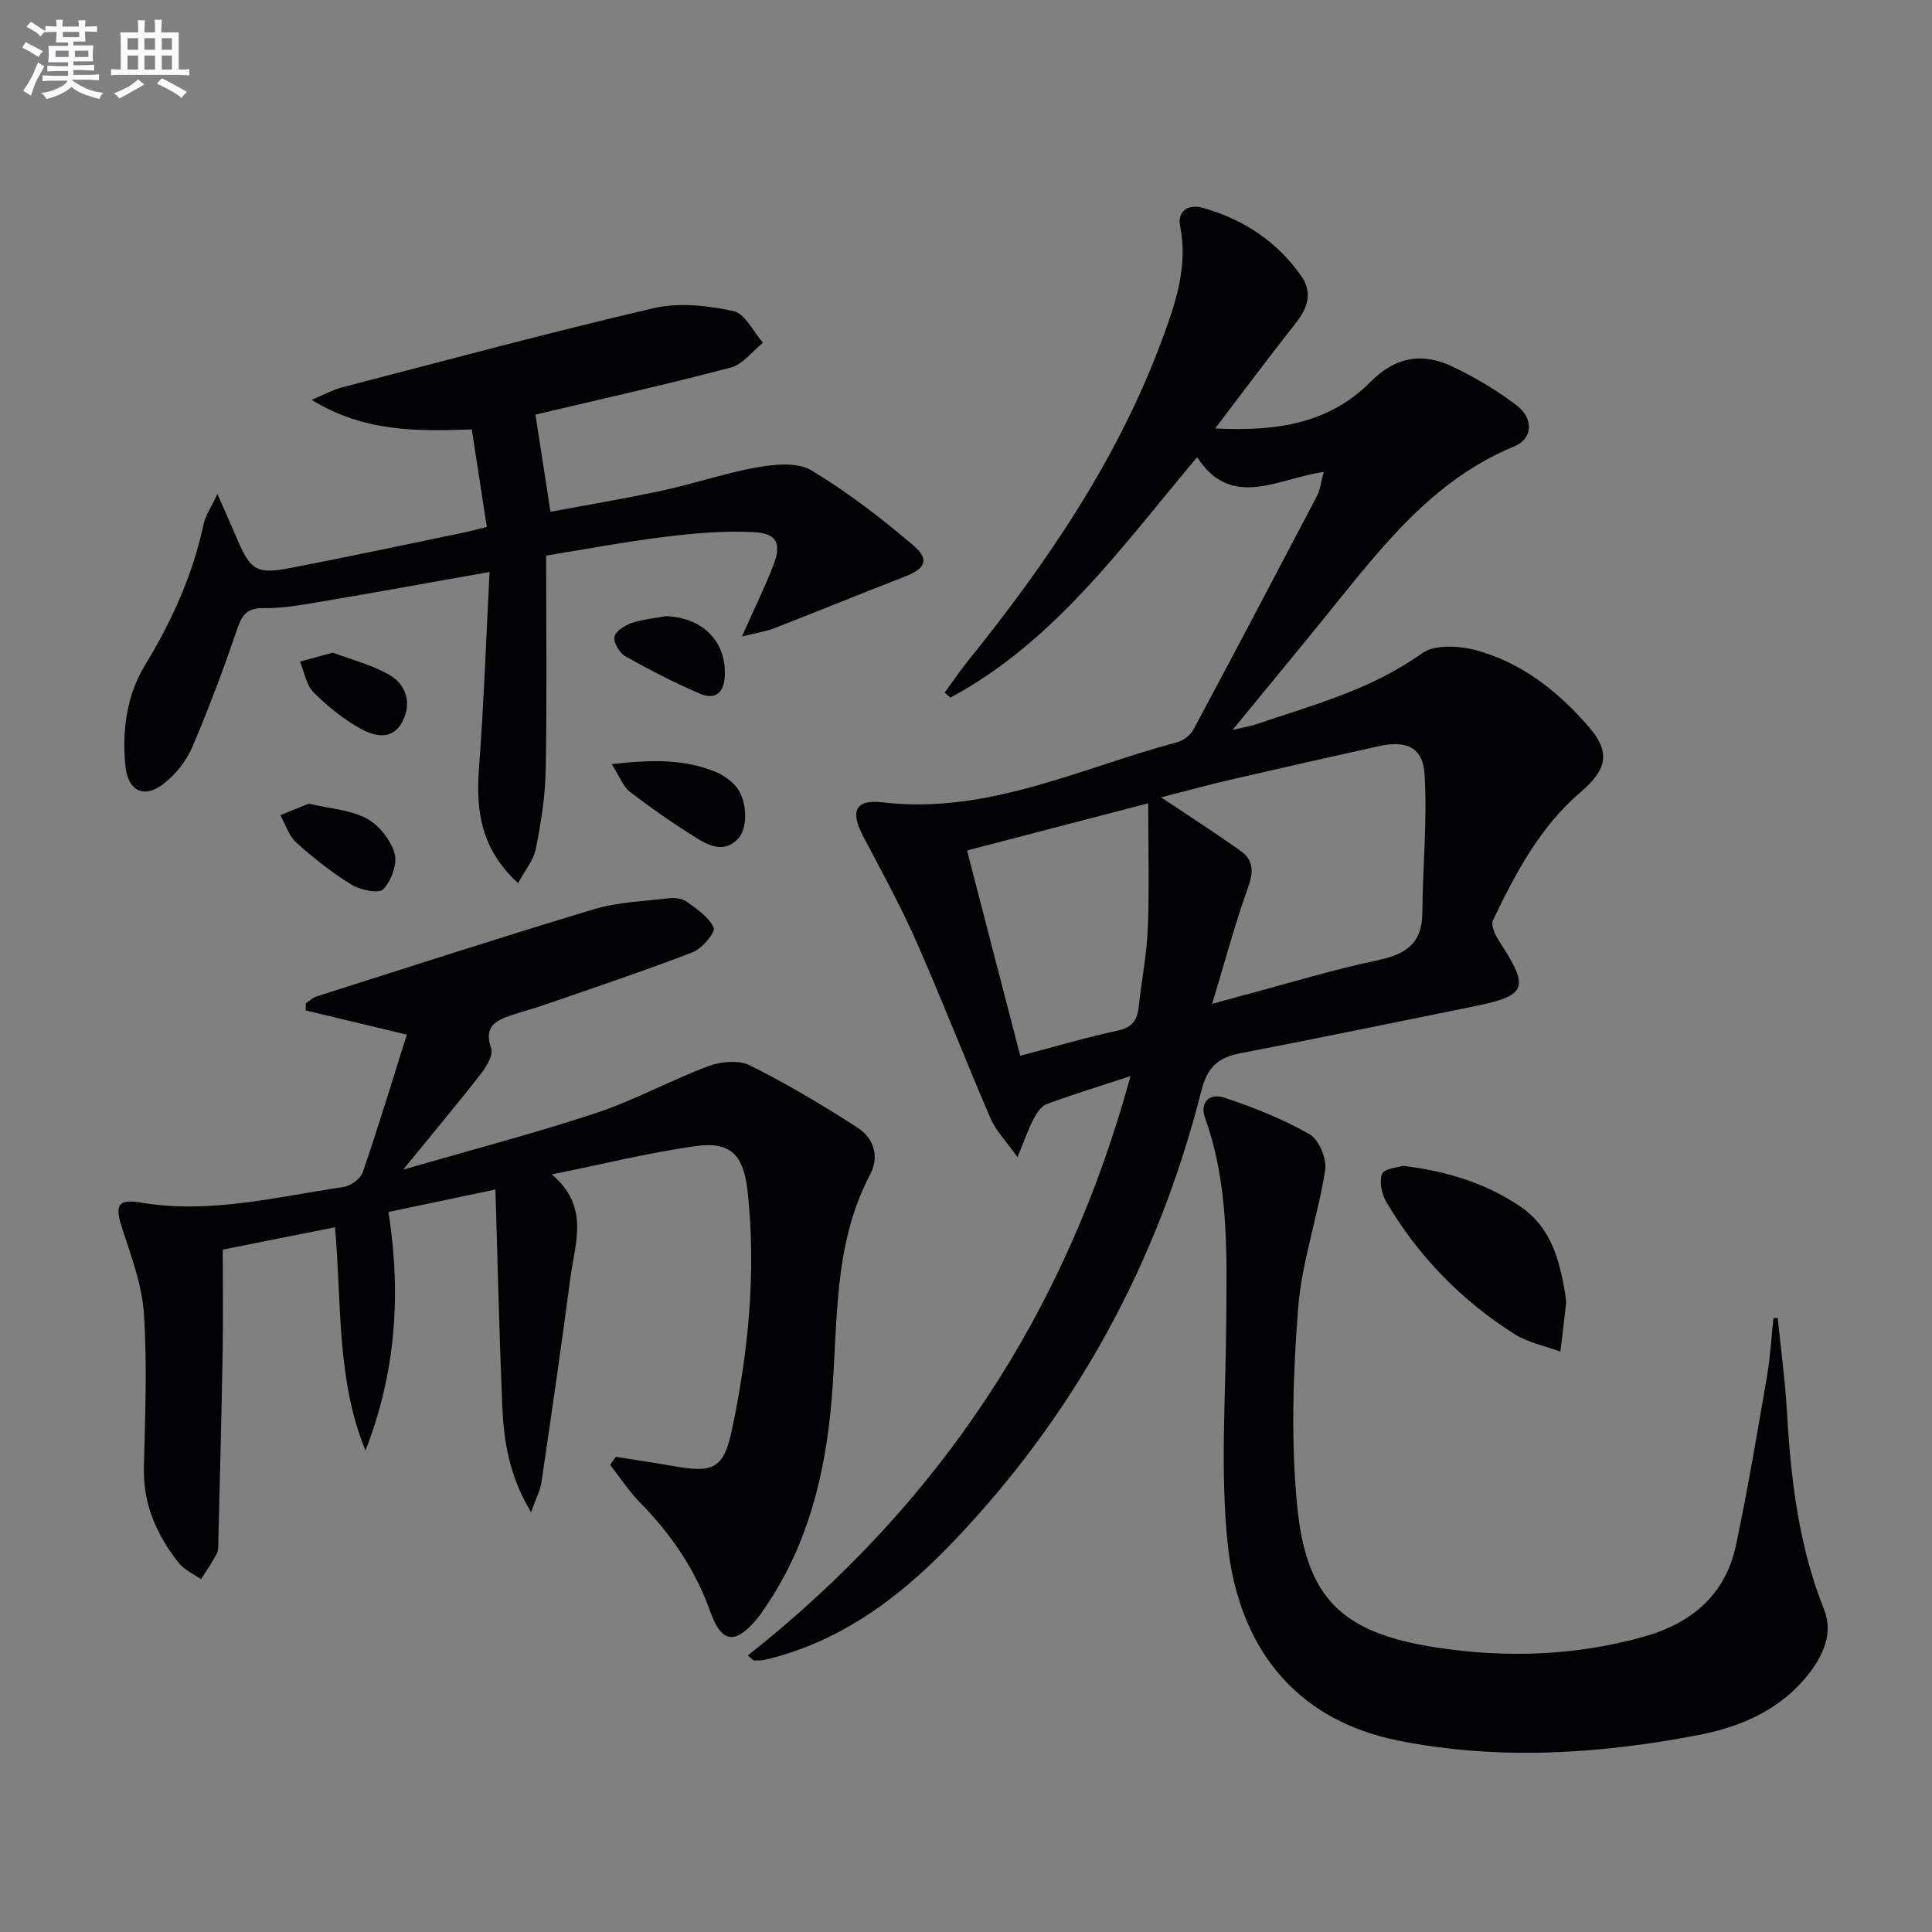
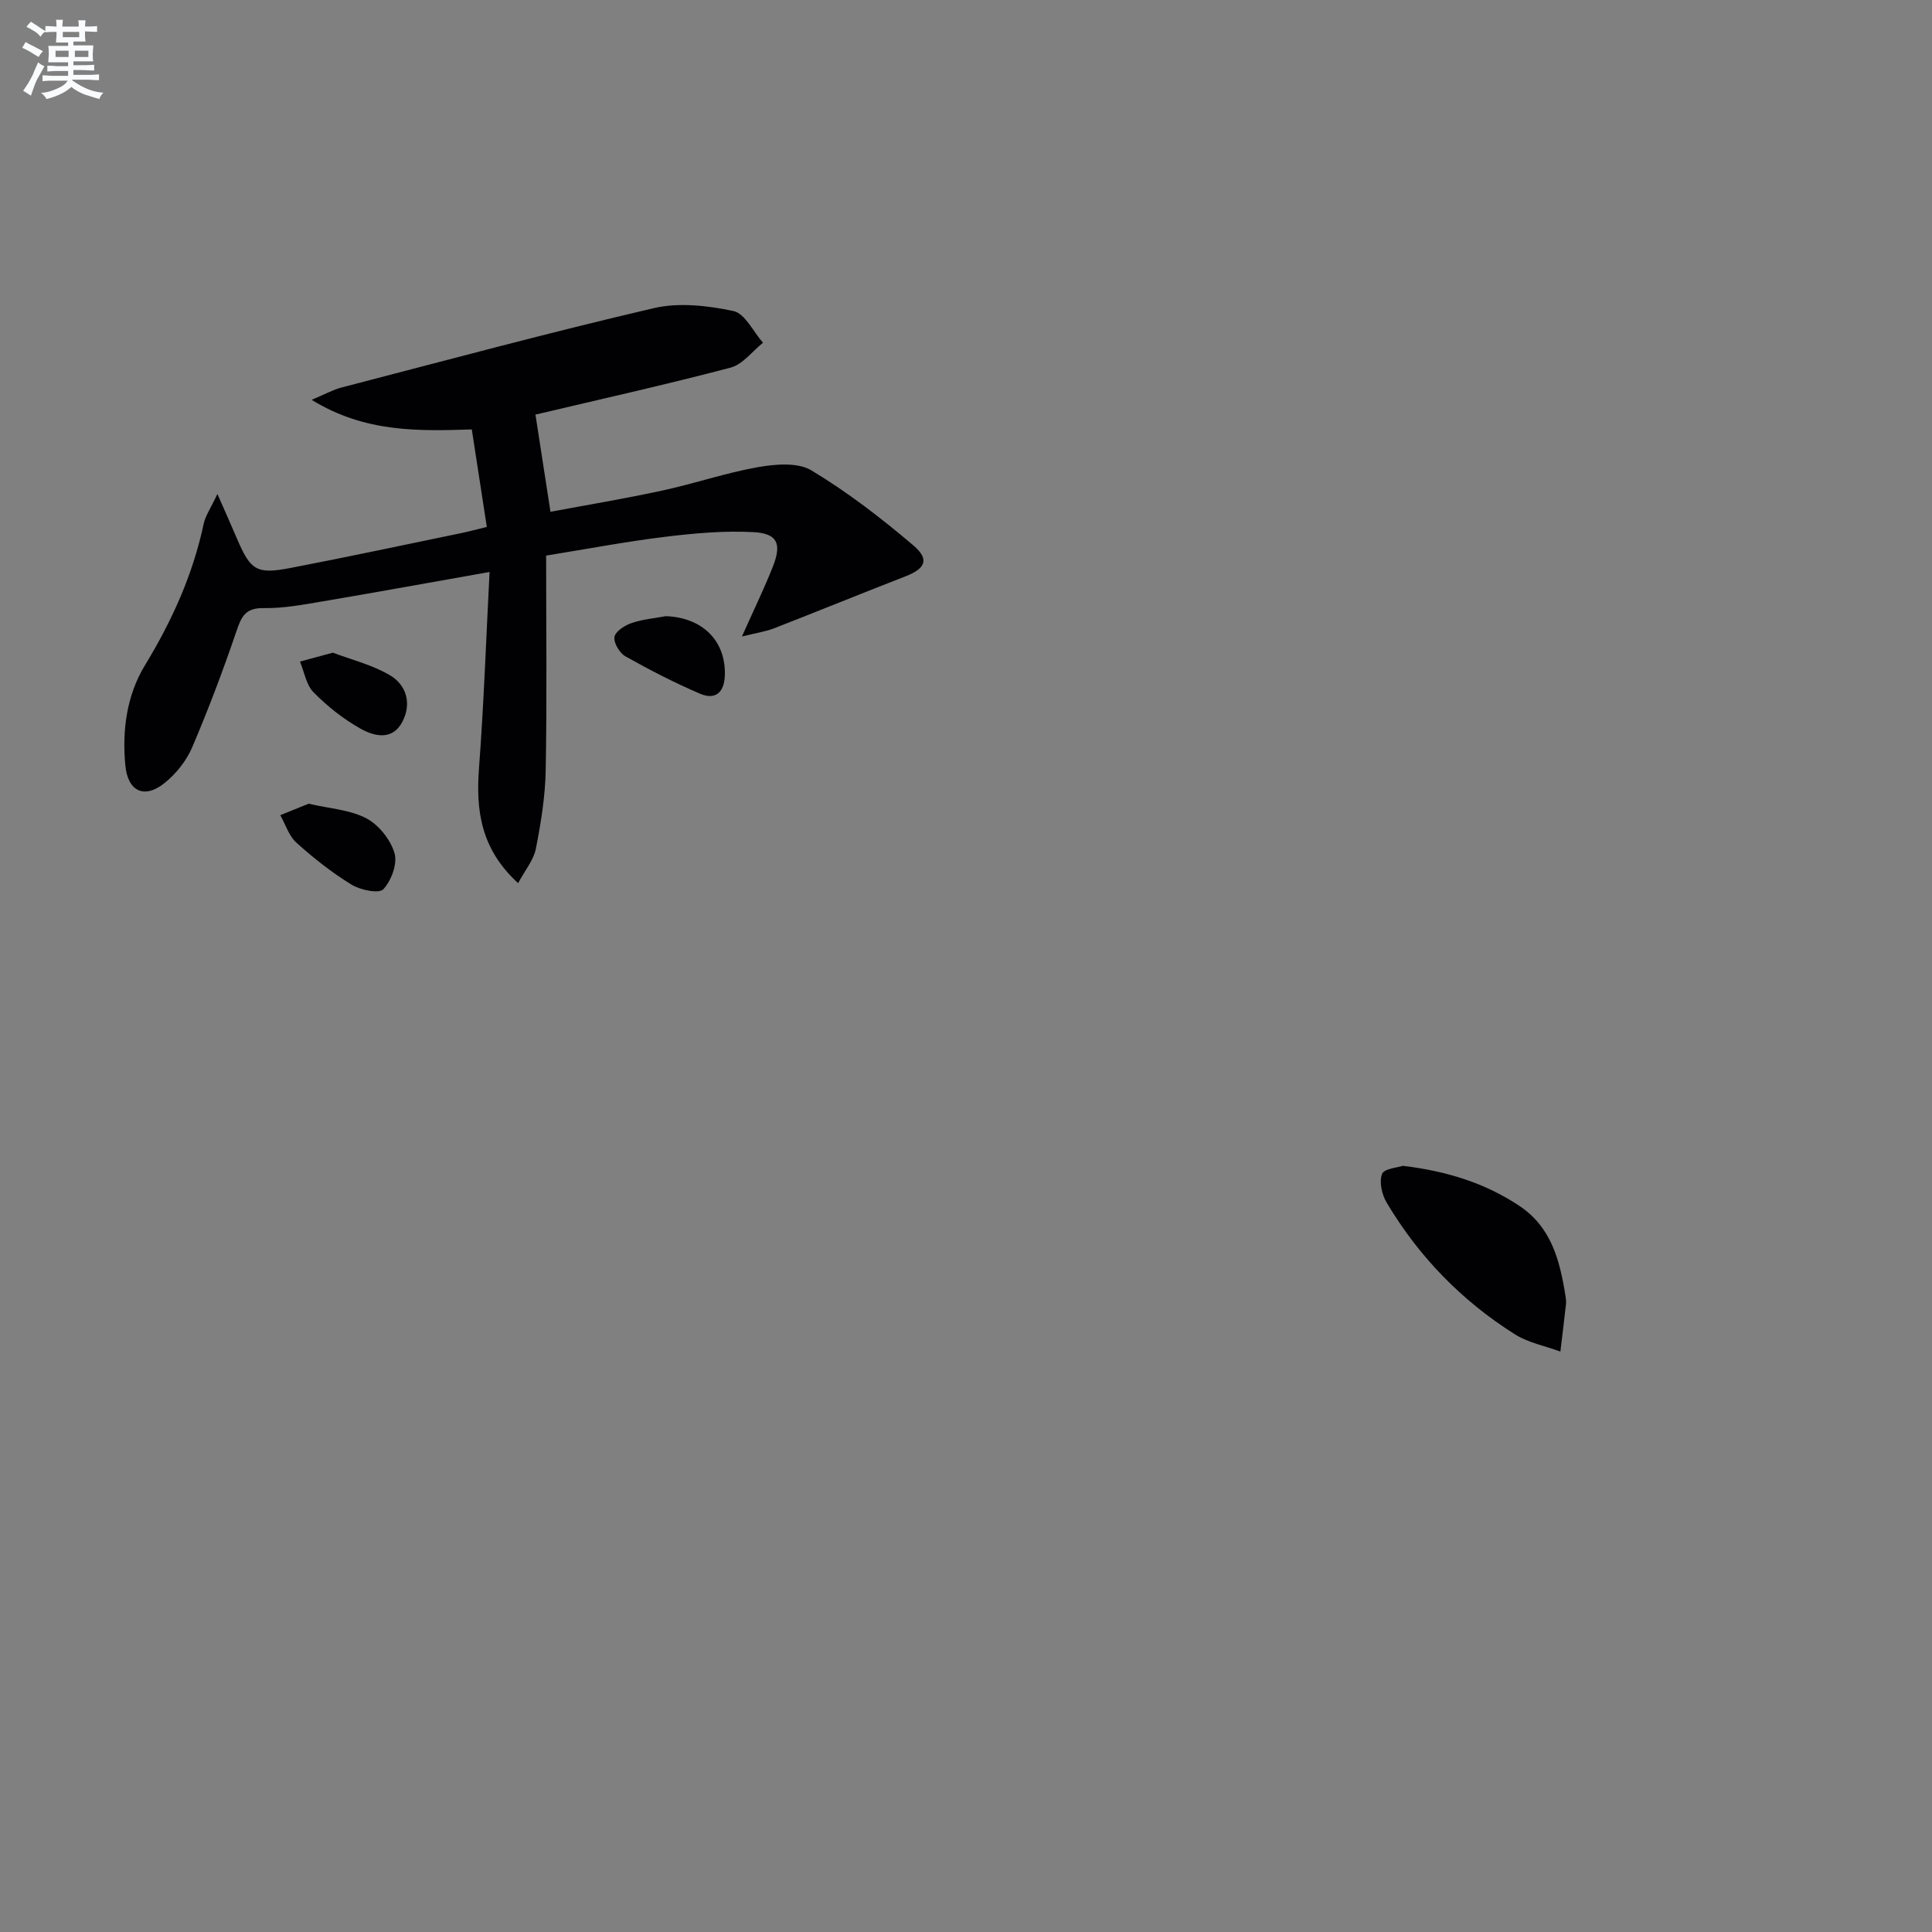
<svg xmlns="http://www.w3.org/2000/svg" enable-background="new 0 0 400 400" viewBox="0 0 400 400">
  <rect x="0" y="0" width="400" height="400" fill="#808080" stroke="none" />
  <g fill="#010103">
-     <path d="m154.83 342.75c39.4-31.15 65.79-70.62 79.23-119.96-6.77 2.23-12.14 3.86-17.4 5.82-1.12.42-2.04 1.87-2.66 3.05-1.05 2-1.79 4.17-3.35 7.91-2.43-3.43-4.49-5.5-5.56-8-5.26-12.19-10.05-24.58-15.41-36.72-3.28-7.42-7.21-14.56-10.99-21.75-2.67-5.08-1.68-7.65 4.03-6.98 21.76 2.55 40.9-7.08 60.96-12.44 1.29-.34 2.77-1.44 3.39-2.59 8.63-16.11 17.14-32.28 25.63-48.47.59-1.12.71-2.48 1.37-4.91-9.38 1.28-19.07 7.98-26.22-3.06-15.67 18.65-29.58 38.24-51.08 49.78-.4-.34-.8-.69-1.19-1.03 1.59-2.17 3.1-4.41 4.78-6.51 16.46-20.41 31.14-41.93 40.29-66.72 2.75-7.44 5.33-15.02 3.69-23.31-.64-3.25 1.74-4.65 4.68-3.83 8.43 2.36 15.44 7 20.46 14.22 2.27 3.26 1.3 6.47-1.14 9.56-5.46 6.89-10.69 13.94-16.75 21.89 12.77.67 23.65-1.05 32.16-9.63 5.27-5.32 10.89-6.12 17.15-3.09 4.59 2.22 9.09 4.86 13.12 7.97 3.57 2.75 3.33 6.89-.52 8.47-17 7.01-27.56 21.01-38.57 34.6-6.27 7.74-12.62 15.41-19.76 24.12 2.46-.59 3.78-.81 5.03-1.23 11.77-3.98 23.78-7.17 34.19-14.64 2.64-1.9 7.83-1.58 11.39-.6 9.38 2.59 16.88 8.54 23.17 15.83 4.53 5.24 3.81 8.8-1.69 13.49-8.43 7.19-13.47 16.79-18.16 26.54-.48 1 .44 3.03 1.23 4.24 6.43 9.86 5.9 11.35-5.27 13.61-16.09 3.26-32.16 6.58-48.28 9.69-4.54.88-6.79 2.8-8.03 7.7-9.03 35.67-26.12 67.06-51.62 93.66-10.82 11.29-23.13 20.54-38.79 24.22-.74.17-1.54.1-2.31.14-.4-.35-.8-.69-1.2-1.04zm96.13-134.91c3.25-.89 4.8-1.33 6.35-1.74 9.29-2.47 18.5-5.3 27.89-7.28 5.75-1.22 9.24-3.41 9.28-9.77.07-9.59 1.05-19.22.46-28.75-.35-5.6-3.79-7.06-9.38-5.83-10.2 2.25-20.4 4.55-30.58 6.91-4.84 1.12-9.64 2.44-14.58 3.7 5.85 3.92 11.28 7.39 16.51 11.13 2.61 1.87 2.65 4.31 1.5 7.49-2.68 7.42-4.71 15.09-7.45 24.14zm-50.75-31.76c3.78 14.59 7.35 28.35 11.02 42.51 7.11-1.87 13.61-3.81 20.22-5.22 3.08-.66 4.03-2.28 4.33-5.02.59-5.44 1.65-10.85 1.87-16.3.32-8.22.08-16.46.08-25.74-13.33 3.46-25.11 6.53-37.52 9.77z" />
-     <path d="m127.49 301.62c4.04.65 8.1 1.23 12.13 1.95 8.16 1.45 10.24.42 11.94-7.64 3.4-16.17 5.01-32.52 3.25-49.05-.83-7.85-3.55-10.63-10.91-9.58-9.63 1.37-19.11 3.72-29.66 5.85 7.92 6.66 4.79 14.23 3.85 21.4-1.85 14.14-3.92 28.25-5.99 42.36-.25 1.71-1.13 3.32-2.15 6.17-4.6-7.62-5.67-14.88-5.97-22.24-.61-14.61-.94-29.23-1.41-44.57-7.78 1.64-14.96 3.15-22.14 4.66 2.7 17.25 1.44 33.51-4.76 49.39-6.05-14.77-4.9-30.43-6.31-46.23-7.96 1.58-15.37 3.06-23.24 4.63 0 7.19.1 14.12-.02 21.06-.23 13.14-.58 26.28-.9 39.42-.02.83.06 1.78-.31 2.46-.97 1.83-2.16 3.54-3.26 5.3-1.56-1.11-3.49-1.93-4.63-3.38-4.52-5.74-7.39-12.1-7.21-19.69.26-10.62.7-21.29.01-31.87-.39-5.97-2.61-11.9-4.5-17.68-1.54-4.72-1.04-6.19 3.84-5.36 14.31 2.42 28.09-1.18 42-3.23 1.47-.22 3.5-1.68 3.96-3.02 3.21-9.36 6.08-18.85 9.13-28.52-7.7-1.84-14.32-3.43-20.93-5.01.01-.49.01-.97.02-1.46.74-.49 1.41-1.18 2.22-1.44 19.13-6.08 38.23-12.28 57.46-18.06 4.86-1.46 10.12-1.64 15.22-2.24 1.26-.15 2.89-.06 3.85.62 2.17 1.54 4.7 3.23 5.7 5.47.41.91-2.41 4.32-4.35 5.06-10.19 3.92-20.56 7.37-30.88 10.95-2.2.76-4.45 1.35-6.66 2.09-3.26 1.09-5.78 2.37-4.19 6.83.48 1.35-.94 3.78-2.08 5.24-4.99 6.4-10.21 12.62-16.15 19.91 14.02-4.07 27.09-7.48 39.89-11.71 7.98-2.64 15.45-6.79 23.34-9.73 2.57-.96 6.28-1.3 8.58-.15 7.67 3.84 15.1 8.24 22.3 12.91 3.3 2.14 4.58 5.92 2.57 9.71-7.88 14.9-6.58 31.33-8.02 47.28-1.34 14.96-4.87 29.16-13.34 41.81-.65.97-1.29 1.95-2.03 2.84-4.55 5.45-7.36 5.1-9.71-1.5-3.08-8.65-8.07-15.96-14.46-22.47-2.33-2.38-4.19-5.23-6.26-7.87.38-.58.77-1.12 1.17-1.67z" />
    <path d="m101.36 118.42c-12.27 2.17-23.34 4.19-34.44 6.07-4.09.69-8.24 1.48-12.35 1.41-3.7-.06-4.57 1.69-5.59 4.7-2.77 8.14-5.81 16.21-9.19 24.12-1.19 2.79-3.33 5.48-5.71 7.39-4.21 3.39-7.62 1.73-8.13-3.63-.69-7.29.28-14.52 4.06-20.74 5.59-9.19 9.92-18.75 12.16-29.29.35-1.65 1.42-3.16 2.84-6.18 1.75 3.98 2.92 6.59 4.04 9.22 2.81 6.58 4.04 7.45 10.99 6.12 11.9-2.28 23.74-4.82 35.61-7.27 1.6-.33 3.17-.77 5.14-1.25-1.04-6.73-2.04-13.23-3.11-20.18-11.02.34-22.08.69-33.16-6.13 2.82-1.18 4.46-2.11 6.22-2.56 21.51-5.58 42.97-11.38 64.61-16.42 5.22-1.22 11.18-.53 16.51.6 2.39.51 4.09 4.27 6.11 6.56-2.22 1.77-4.19 4.48-6.7 5.15-13.46 3.54-27.05 6.57-40.41 9.73.97 6.24 1.99 12.85 3.11 20.12 7.42-1.39 15.33-2.7 23.17-4.4 6.64-1.43 13.12-3.67 19.79-4.84 3.6-.63 8.22-1.04 11.05.66 7.47 4.49 14.47 9.88 21.13 15.55 3.4 2.89 2.47 4.8-1.63 6.39-9.1 3.54-18.14 7.23-27.23 10.77-1.76.68-3.68.95-6.64 1.69 2.47-5.55 4.62-9.94 6.41-14.48 1.87-4.75.95-6.86-4.05-7.13-6.06-.32-12.21.23-18.26.97-8.18 1-16.29 2.54-24.64 3.89 0 15.18.18 29.82-.09 44.46-.1 5.43-.99 10.9-2.04 16.25-.46 2.33-2.23 4.41-3.67 7.11-7.75-7.1-8.77-15.07-8.09-23.91 1-13.36 1.47-26.76 2.18-40.52z" />
-     <path d="m368.06 272.88c.64 6.34 1.51 12.67 1.88 19.03.81 14.15 2.4 28.06 7.75 41.41 1.81 4.52-.03 9.14-3.07 13.06-5.97 7.7-14.25 11.2-23.47 12.94-20.38 3.85-40.79 5.14-61.36 1.11-22.37-4.38-33.45-20.25-35.6-40.71-1.57-14.95-.44-30.2-.32-45.31.11-14.47.63-28.95-4.36-42.91-1.25-3.51 1.19-5.17 3.89-4.27 6.1 2.03 12.17 4.44 17.73 7.6 1.94 1.1 3.6 5.09 3.23 7.43-1.5 9.61-4.85 19.01-5.6 28.64-1.05 13.53-1.51 27.3-.2 40.78 1.87 19.2 9.17 26.36 28.66 29.39 14.35 2.23 28.86 1.79 43.05-2.19 9.9-2.78 16.95-8.64 19.14-18.94 2.48-11.66 4.43-23.44 6.46-35.19.67-3.9.88-7.88 1.3-11.82.29-.02.59-.03.89-.05z" />
    <path d="m290.45 241.37c9.23 1.12 17.04 3.59 24.1 8.28 6.59 4.38 8.36 11.2 9.52 18.37.11.65.22 1.34.15 1.99-.36 3.28-.77 6.54-1.16 9.82-3.17-1.17-6.67-1.83-9.46-3.6-10.98-6.93-19.86-16.06-26.5-27.23-.99-1.66-1.59-4.27-.97-5.92.4-1.14 3.26-1.34 4.32-1.71z" />
-     <path d="m126.64 158.2c8.27-.93 14.97-1.07 21.44 1.58 1.49.61 2.94 1.61 4.05 2.76 2.52 2.61 2.92 8.69.7 11.09-2.77 3-5.94 1.53-8.58-.1-4.77-2.96-9.39-6.19-13.84-9.6-1.39-1.07-2.07-3.07-3.77-5.73z" />
    <path d="m63.9 166.4c4.39 1.02 8.58 1.25 11.96 3.03 2.57 1.36 5 4.42 5.82 7.21.64 2.18-.66 5.7-2.32 7.47-.9.96-4.76.17-6.59-.96-4.06-2.49-7.86-5.49-11.4-8.68-1.56-1.4-2.25-3.77-3.34-5.7 2.01-.81 4.03-1.62 5.87-2.37z" />
    <path d="m137.86 127.57c7.6.29 12.45 5.11 12.21 12.28-.12 3.53-1.97 5.13-5.13 3.78-5.29-2.27-10.43-4.92-15.45-7.74-1.2-.68-2.44-2.74-2.28-3.98.15-1.12 2.05-2.39 3.43-2.87 2.3-.81 4.81-1.02 7.22-1.47z" />
    <path d="m68.91 135.13c3.71 1.41 8.1 2.48 11.83 4.68 3.41 2.01 4.53 5.85 2.58 9.6-2.06 3.98-5.83 3.05-8.68 1.45-3.54-1.98-6.85-4.62-9.71-7.51-1.53-1.54-1.92-4.22-2.83-6.38 1.99-.54 3.98-1.08 6.81-1.84z" />
  </g>
  <path d="m6.8 9.5c.6.3 1.3.7 2.1 1.1-.4.4-.7.8-.9 1.2-.7-.4-1.3-.8-1.8-1.1s-1.1-.6-1.6-.8c.2-.4.5-.8.7-1.2.4.2.8.5 1.5.8zm.9 6.9c-.3.6-.5 1.1-.7 1.7s-.4 1.1-.6 1.7c-.6-.4-1.1-.7-1.6-1 .7-1 1.2-1.8 1.5-2.4.3-.5.6-1.1.8-1.7.3-.6.5-1.2.8-1.8.3.3.8.6 1.3.8-.7 1.3-1.2 2.2-1.5 2.7zm.1-11c.4.3 1 .7 1.7 1.1-.5.2-.8.6-1.1 1.1-.5-.6-1-1-1.4-1.2s-.9-.6-1.5-.8c.2-.4.5-.7.9-1.1.5.3.9.6 1.4.9zm10.5 13.1c1 .4 2 .6 3.1.7-.4.4-.7.8-.8 1.3-.9-.2-1.9-.6-3-.9-1-.4-2-.9-2.8-1.6-.5.4-1.1.9-1.9 1.3s-1.9.9-3.3 1.2c-.1-.3-.5-.8-1.1-1.3 1 0 2.1-.3 3.2-.8 1.2-.5 1.9-1 2.3-1.7h-3.2c-.4 0-1 0-2 .1v-1.2c1 0 1.7.1 2 .1h3.3v-1h-2.3c-.2 0-.9 0-2 .1v-1.2c1.2 0 1.9.1 2 .1h2.3v-.8h-4.1c0-.7.1-1.2.1-1.6 0-.5 0-1.1-.1-1.8h4.1v-.7h-2.5c0-.6.1-1.1.1-1.6v-.6h-.5c-.4 0-1 0-1.8.1v-1.3c1.2 0 1.9.1 2.1.1h.2c0-.3 0-.8-.1-1.4h1.4c0 .6-.1 1-.1 1.4h3.4c0-.4 0-.8-.1-1.3h1.5c0 .4-.1.9-.1 1.3.7 0 1.5 0 2.5-.1v1.2c-1 0-1.8-.1-2.5-.1v.6c0 .3 0 .8.1 1.5h-2.5v.8h4.1c0 .8-.1 1.3-.1 1.8s0 1 .1 1.5h-4.1v.8h1.4c.8 0 1.8 0 2.9-.1v1.2c-1 0-1.9-.1-2.8-.1h-1.5v1h3.2c.3 0 1 0 2.1-.1v1.2c-1.1 0-1.8-.1-2.1-.1h-3.4l-.1.1c1.4 1 2.4 1.5 3.4 1.9zm-4.1-6.7v-1.3h-2.7v1.3zm2.2-4.1v-1.1h-3.4v1.1zm1.9 4.1v-1.3h-2.8v1.3z" fill="#fafbfc" />
-   <path d="m37 6.7v2.3 5.4c1 0 1.8 0 2.2-.1v1.3c-.6 0-1.5-.1-2.5-.1h-11.9c-.7 0-1.3 0-1.8.1v-1.3c.5 0 1.1.1 2 .1v-5.2c0-1 0-1.8-.1-2.5h3.7c0-1.3 0-2.1-.1-2.5h1.5c0 .4-.1 1.3-.1 2.5h2.2c0-1.2 0-2.1-.1-2.6h1.5c0 .4-.1 1.3-.1 2.6zm-12.3 13.7c-.3-.4-.7-.8-1.1-1.1 1.1-.4 2.1-.9 2.9-1.3.8-.5 1.5-1 2.1-1.6.4.4.9.8 1.3 1.1-2.5 1.4-4.2 2.4-5.2 2.9zm3.9-10.1v-2.4h-2.2v2.4zm0 4.1v-2.9h-2.2v2.9zm3.5-4.1v-2.4h-2.2v2.4zm0 4.1v-2.9h-2.2v2.9zm.4 2.9 1-1.1c.6.3 1.4.7 2.5 1.3s2 1.1 2.7 1.5c-.4.4-.8.8-1.1 1.3-.8-.8-2.5-1.7-5.1-3zm3.1-7v-2.4h-2.1v2.4zm0 4.1v-2.9h-2.1v2.9z" fill="#fafbfc" />
</svg>